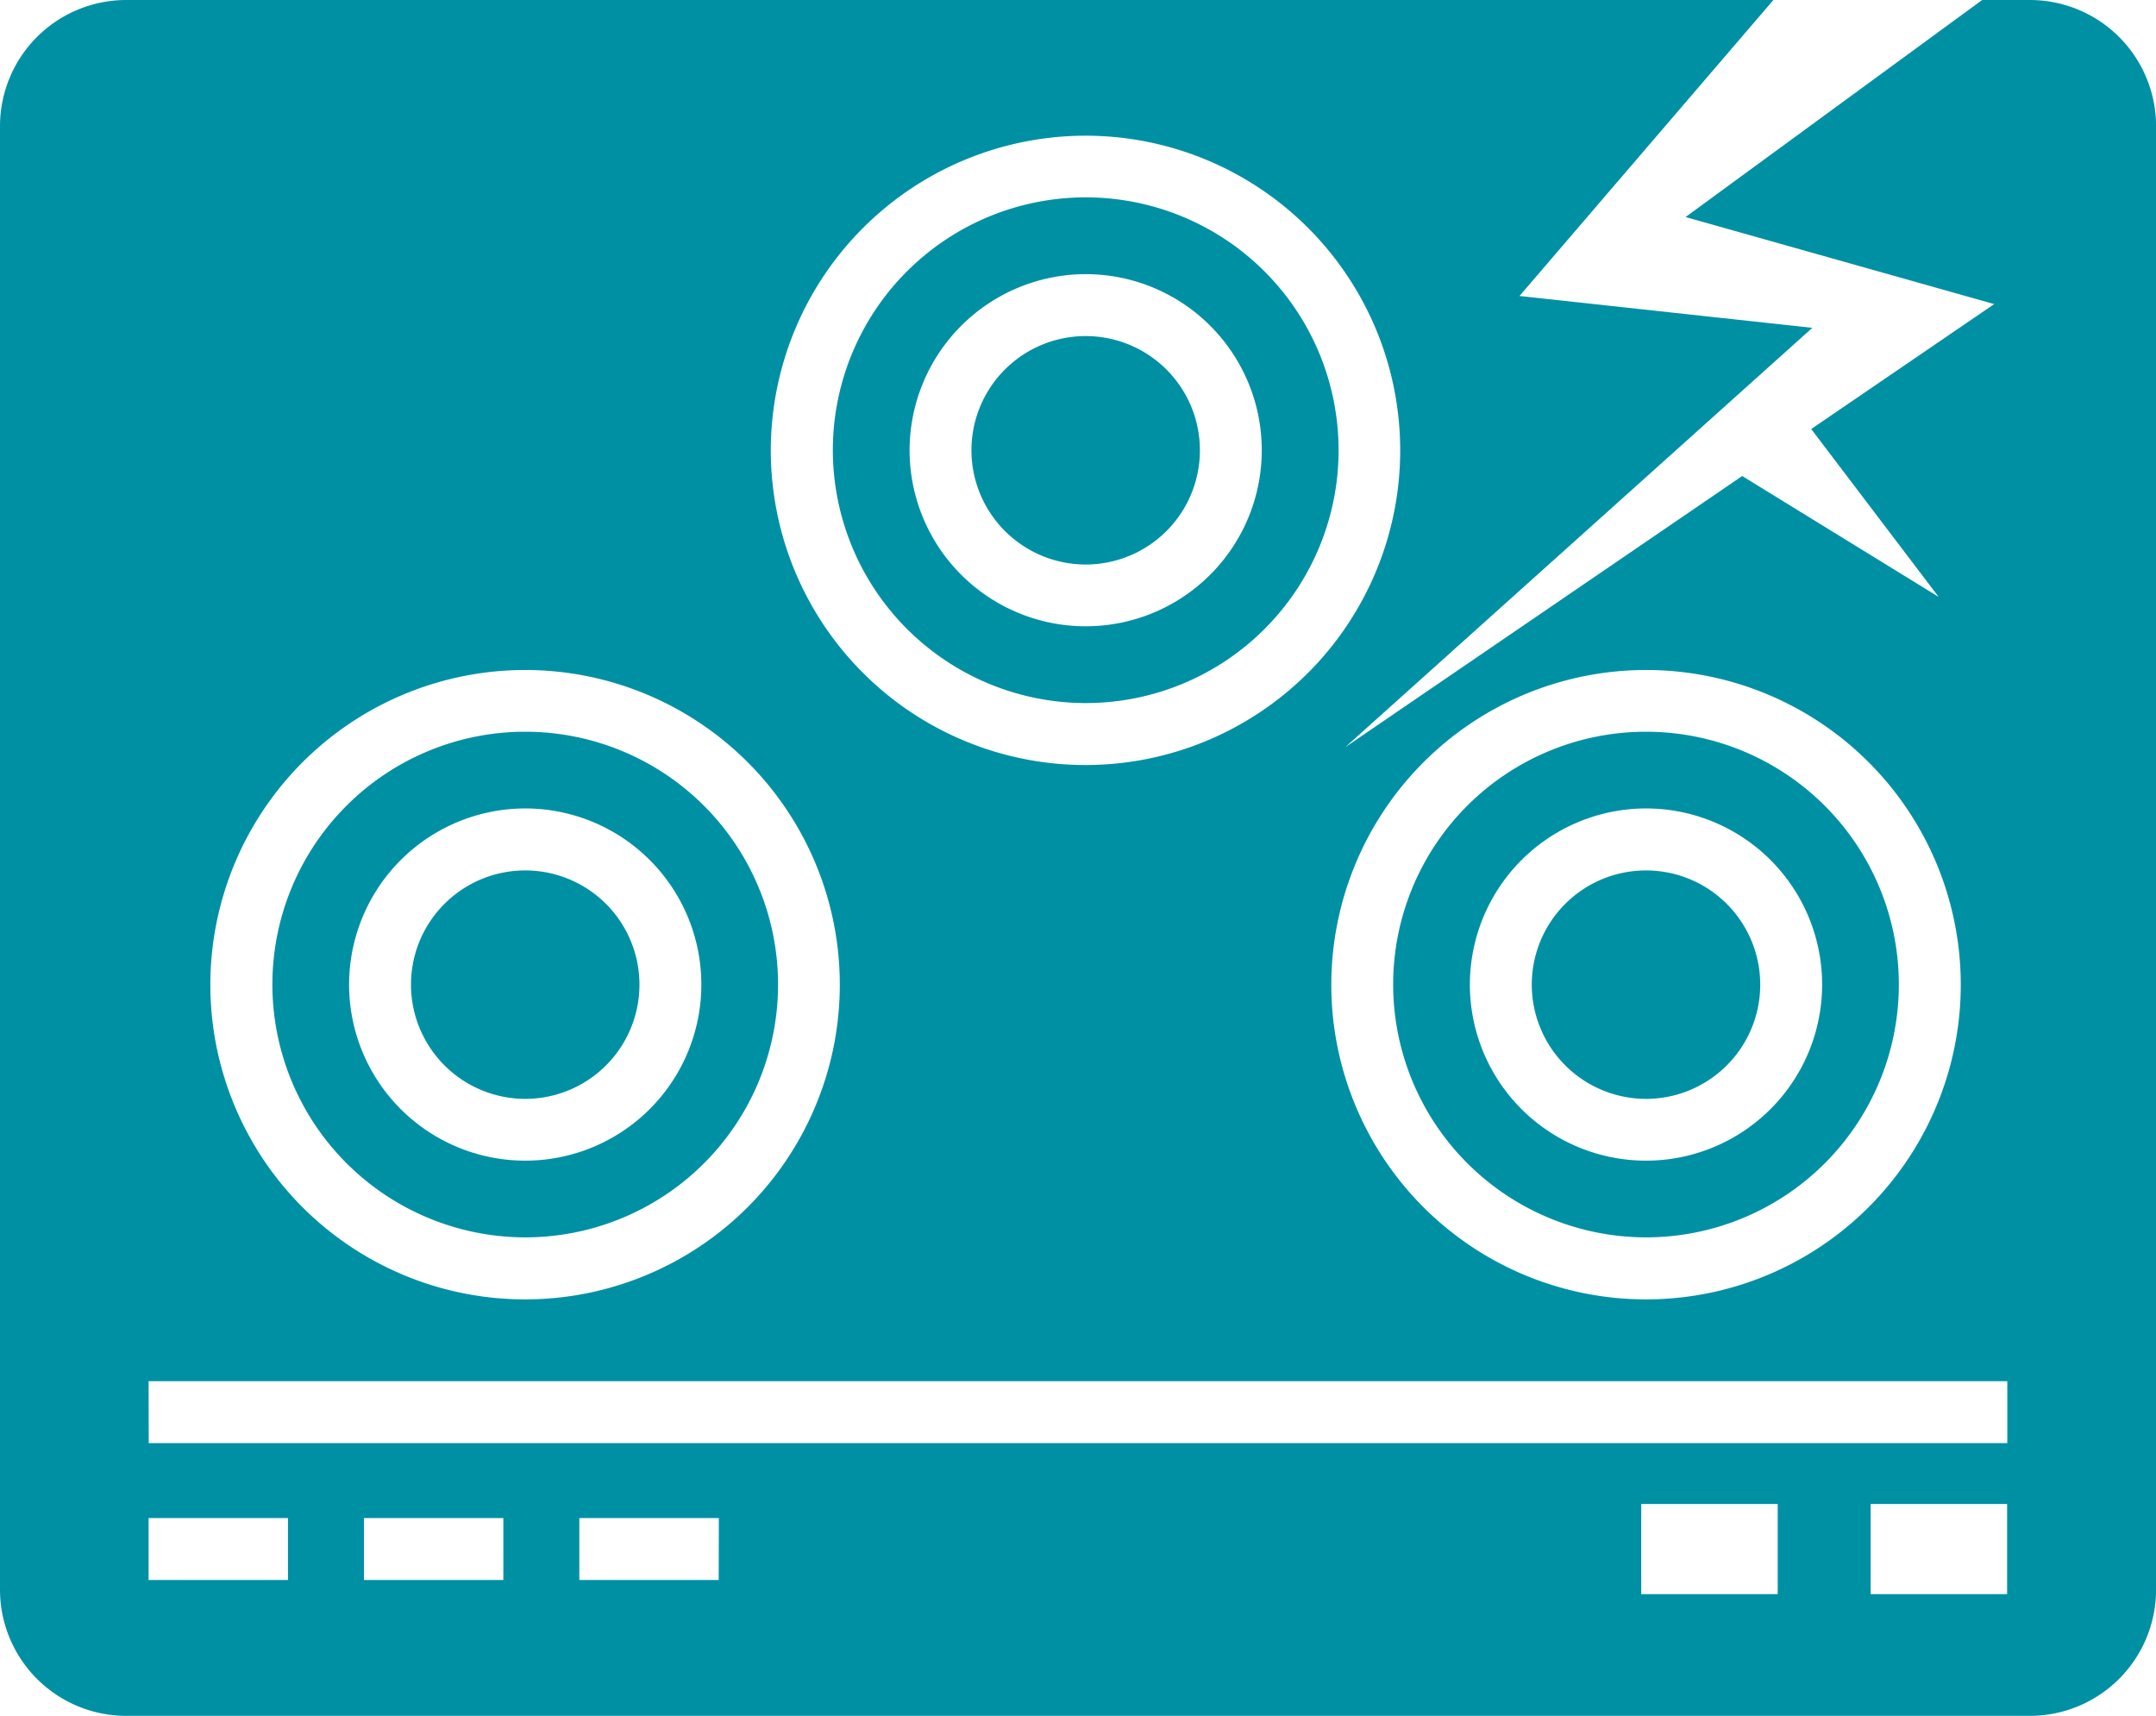
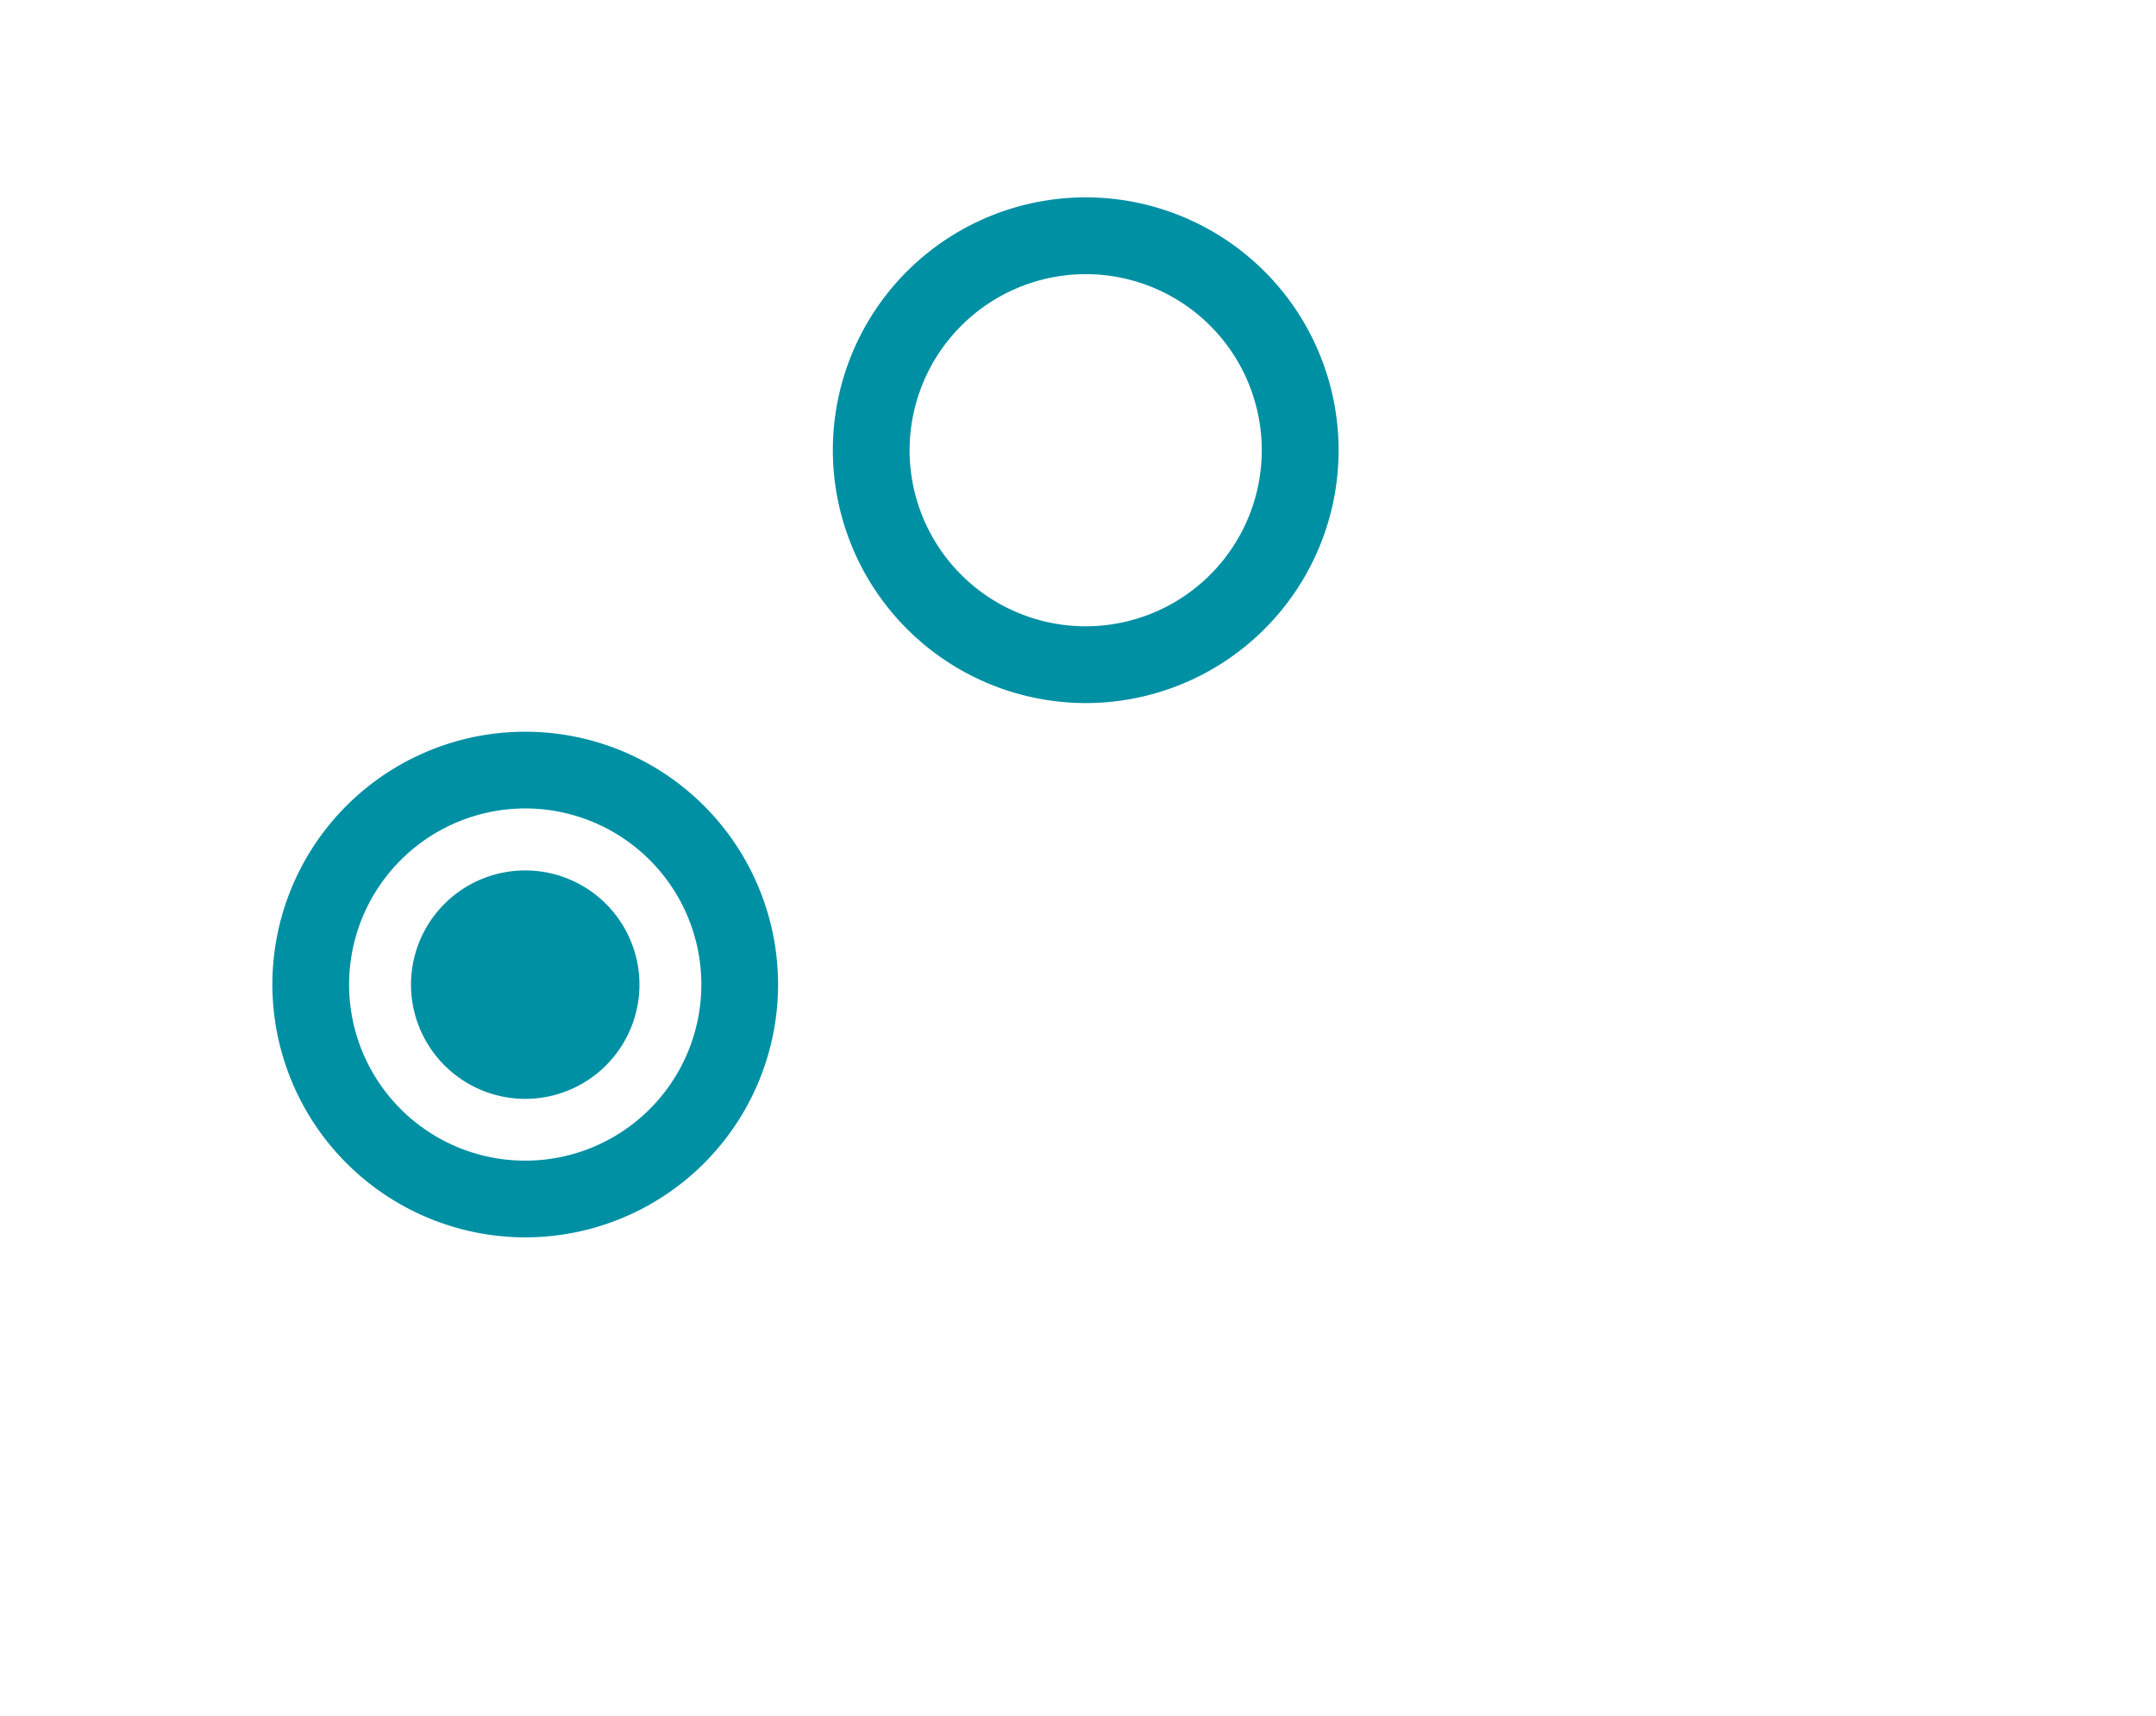
<svg xmlns="http://www.w3.org/2000/svg" width="60.926" height="48.493" viewBox="0 0 60.926 48.493">
  <g id="グループ_318" data-name="グループ 318" transform="translate(-1213.686 -5121.93)">
    <path id="パス_1897" data-name="パス 1897" d="M747.366,27.8a7.146,7.146,0,1,0-7.145-7.146,7.154,7.154,0,0,0,7.145,7.146m0-12.122a4.976,4.976,0,1,1-4.976,4.976,4.982,4.982,0,0,1,4.976-4.976" transform="translate(497 5114)" fill="#0090a4" />
-     <path id="パス_1898" data-name="パス 1898" d="M747.366,23.884a3.228,3.228,0,1,0-3.228-3.228,3.232,3.232,0,0,0,3.228,3.228" transform="translate(497 5114)" fill="#0090a4" />
    <path id="パス_1899" data-name="パス 1899" d="M731.528,38.986a3.228,3.228,0,1,0-3.228-3.228,3.232,3.232,0,0,0,3.228,3.228" transform="translate(497 5114)" fill="#0090a4" />
    <path id="パス_1900" data-name="パス 1900" d="M731.528,42.9a7.145,7.145,0,1,0-7.145-7.146,7.154,7.154,0,0,0,7.145,7.146m0-12.122a4.977,4.977,0,1,1-4.977,4.976,4.982,4.982,0,0,1,4.977-4.976" transform="translate(497 5114)" fill="#0090a4" />
-     <path id="パス_1901" data-name="パス 1901" d="M763.2,38.986a3.228,3.228,0,1,0-3.228-3.228,3.232,3.232,0,0,0,3.228,3.228" transform="translate(497 5114)" fill="#0090a4" />
-     <path id="パス_1902" data-name="パス 1902" d="M763.2,42.9a7.145,7.145,0,1,0-7.145-7.146A7.154,7.154,0,0,0,763.2,42.9m0-12.122a4.977,4.977,0,1,1-4.977,4.976,4.982,4.982,0,0,1,4.977-4.976" transform="translate(497 5114)" fill="#0090a4" />
-     <path id="パス_1903" data-name="パス 1903" d="M774.048,7.93H772.7l-8.382,6.134,8.722,2.46-5.171,3.531,3.6,4.744-5.55-3.416L754.7,29.048l13.2-11.853-8.275-.9L766.8,7.93H720.25a3.568,3.568,0,0,0-3.564,3.564V52.859a3.568,3.568,0,0,0,3.564,3.564h53.8a3.568,3.568,0,0,0,3.564-3.564V11.494a3.568,3.568,0,0,0-3.564-3.564M763.2,26.865a8.894,8.894,0,1,1-8.893,8.893,8.9,8.9,0,0,1,8.893-8.893m-15.838-15.1a8.893,8.893,0,1,1-8.894,8.893,8.9,8.9,0,0,1,8.894-8.893m-15.838,15.1a8.894,8.894,0,1,1-8.894,8.893,8.9,8.9,0,0,1,8.894-8.893m-10.639,20.1H773.41v1.749H720.889Zm3.939,5.618h-3.939V50.834h3.939Zm6.086,0h-3.939V50.834h3.939Zm6.086,0h-3.939V50.834H737Zm29.926.4h-3.857V50.436h3.857Zm6.483,0h-3.857V50.436h3.857Z" transform="translate(497 5114)" fill="#0090a4" />
  </g>
</svg>